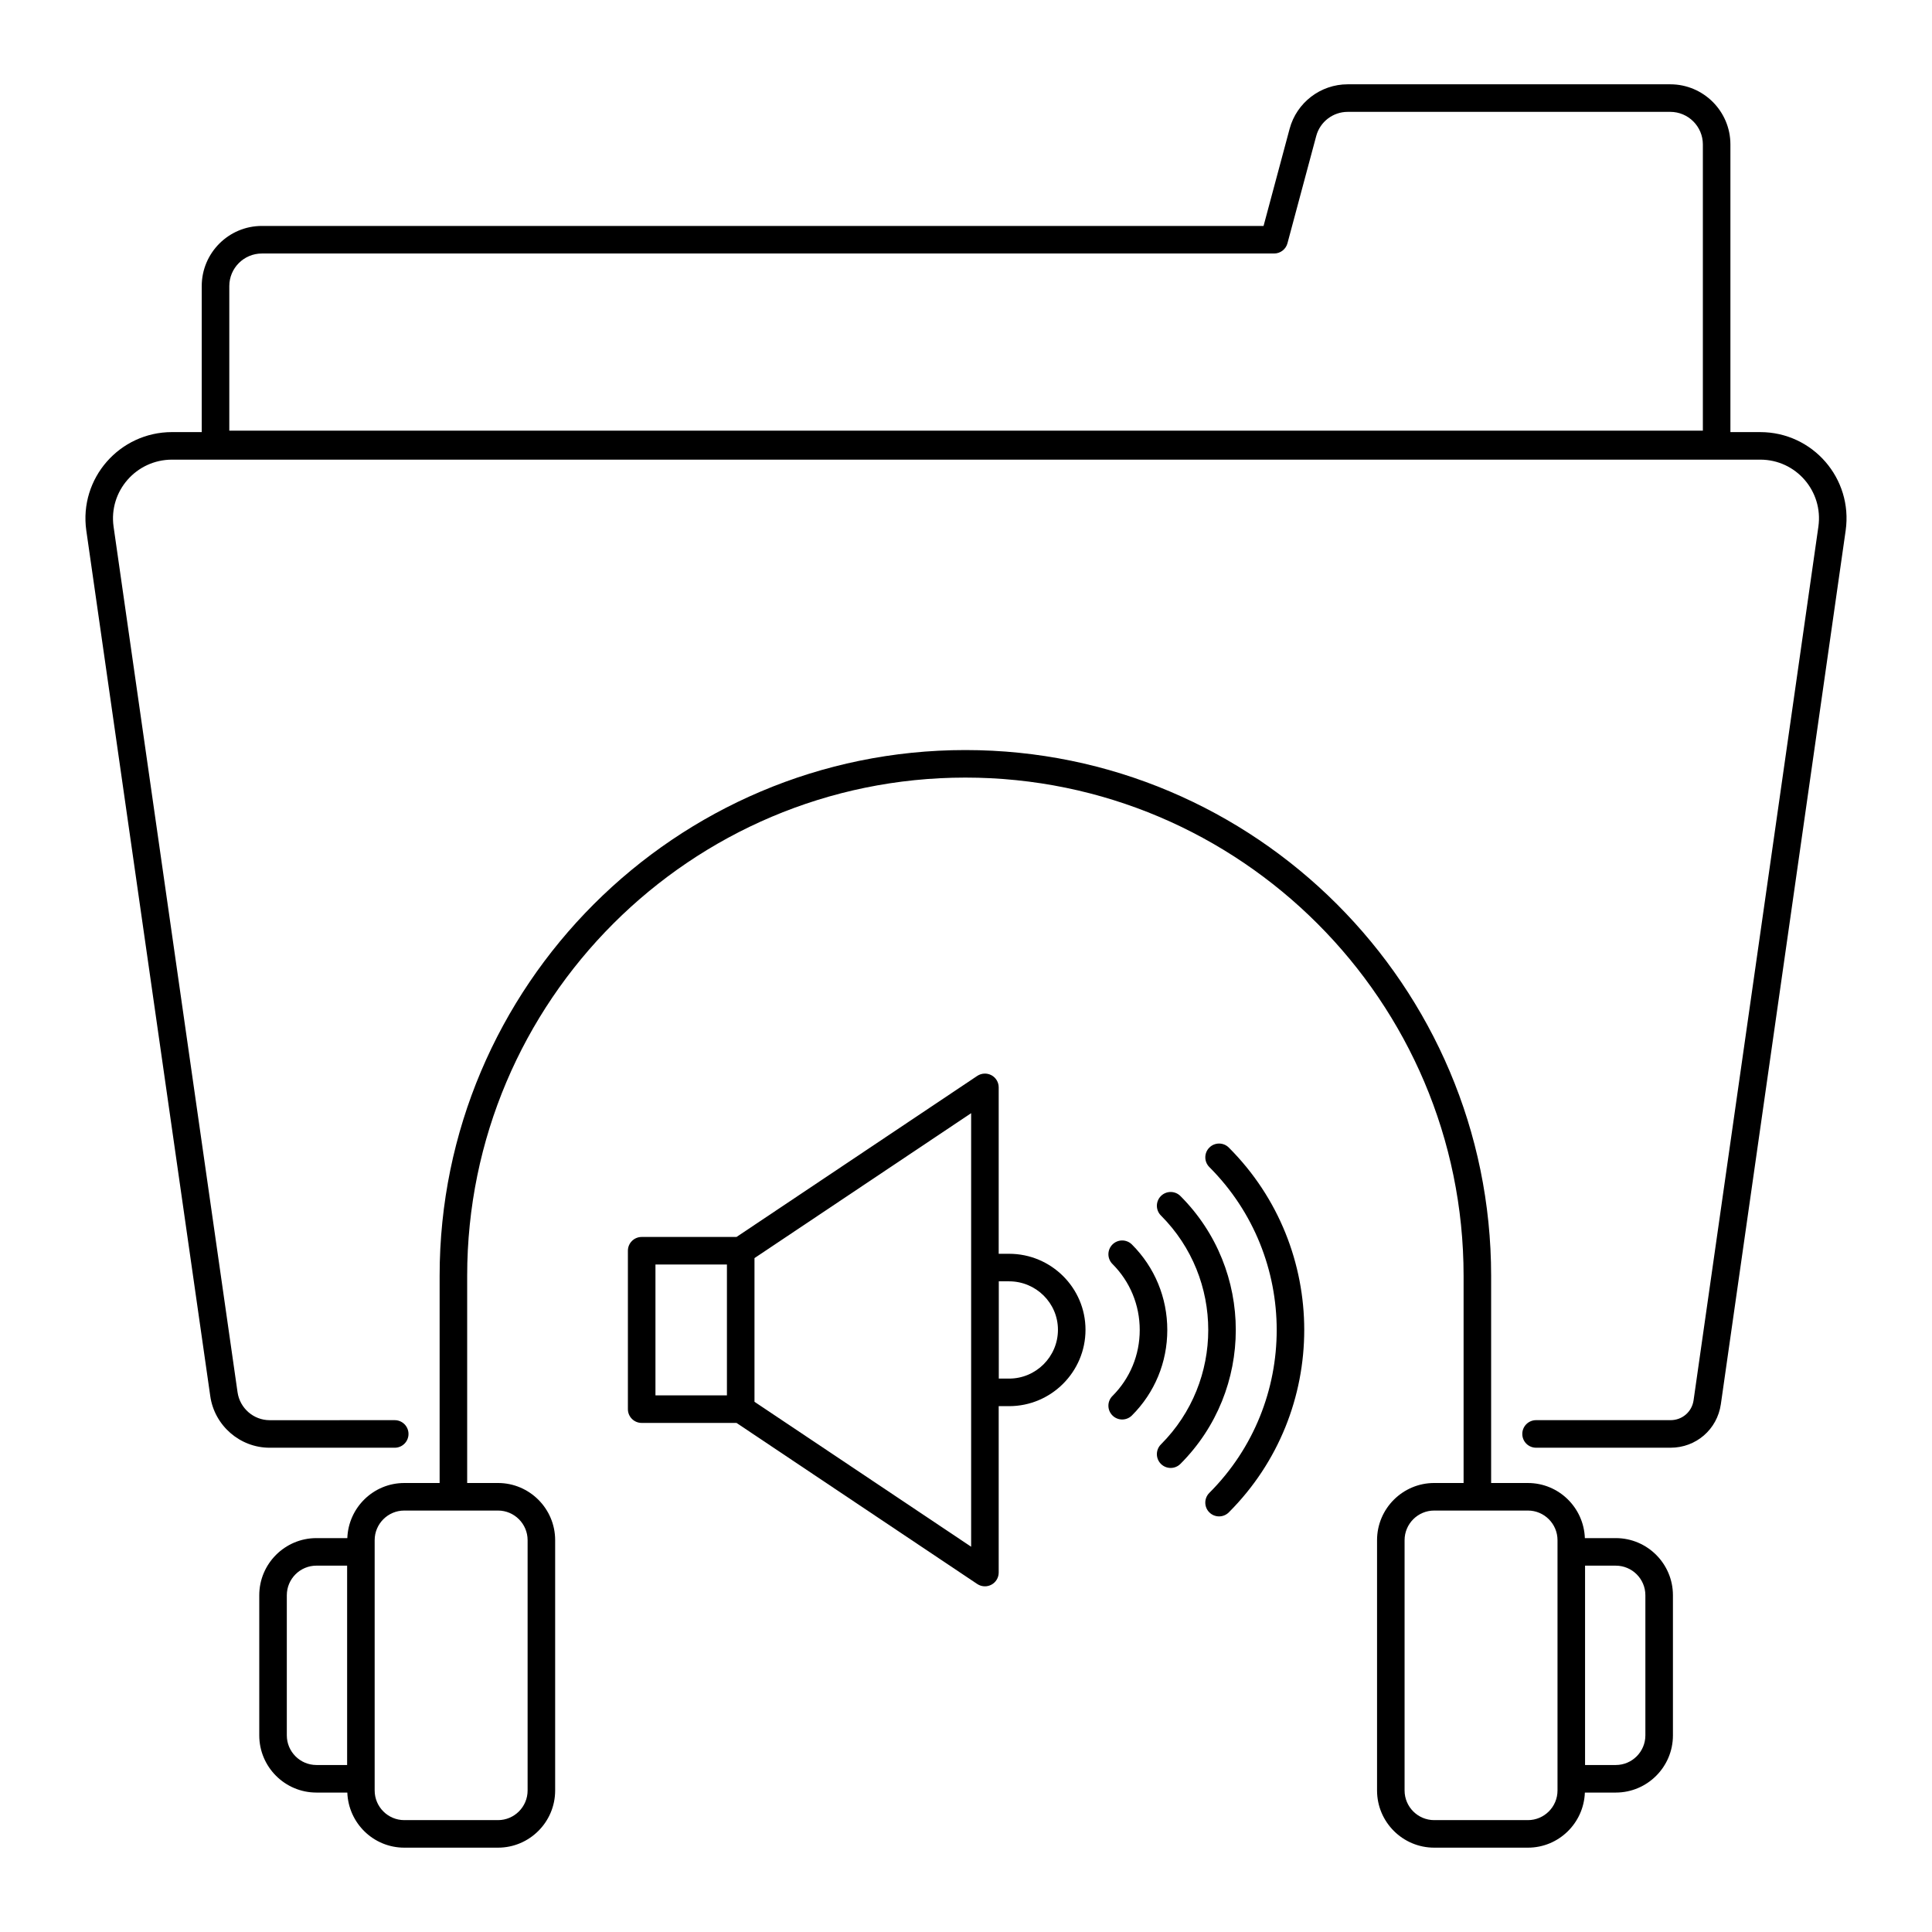
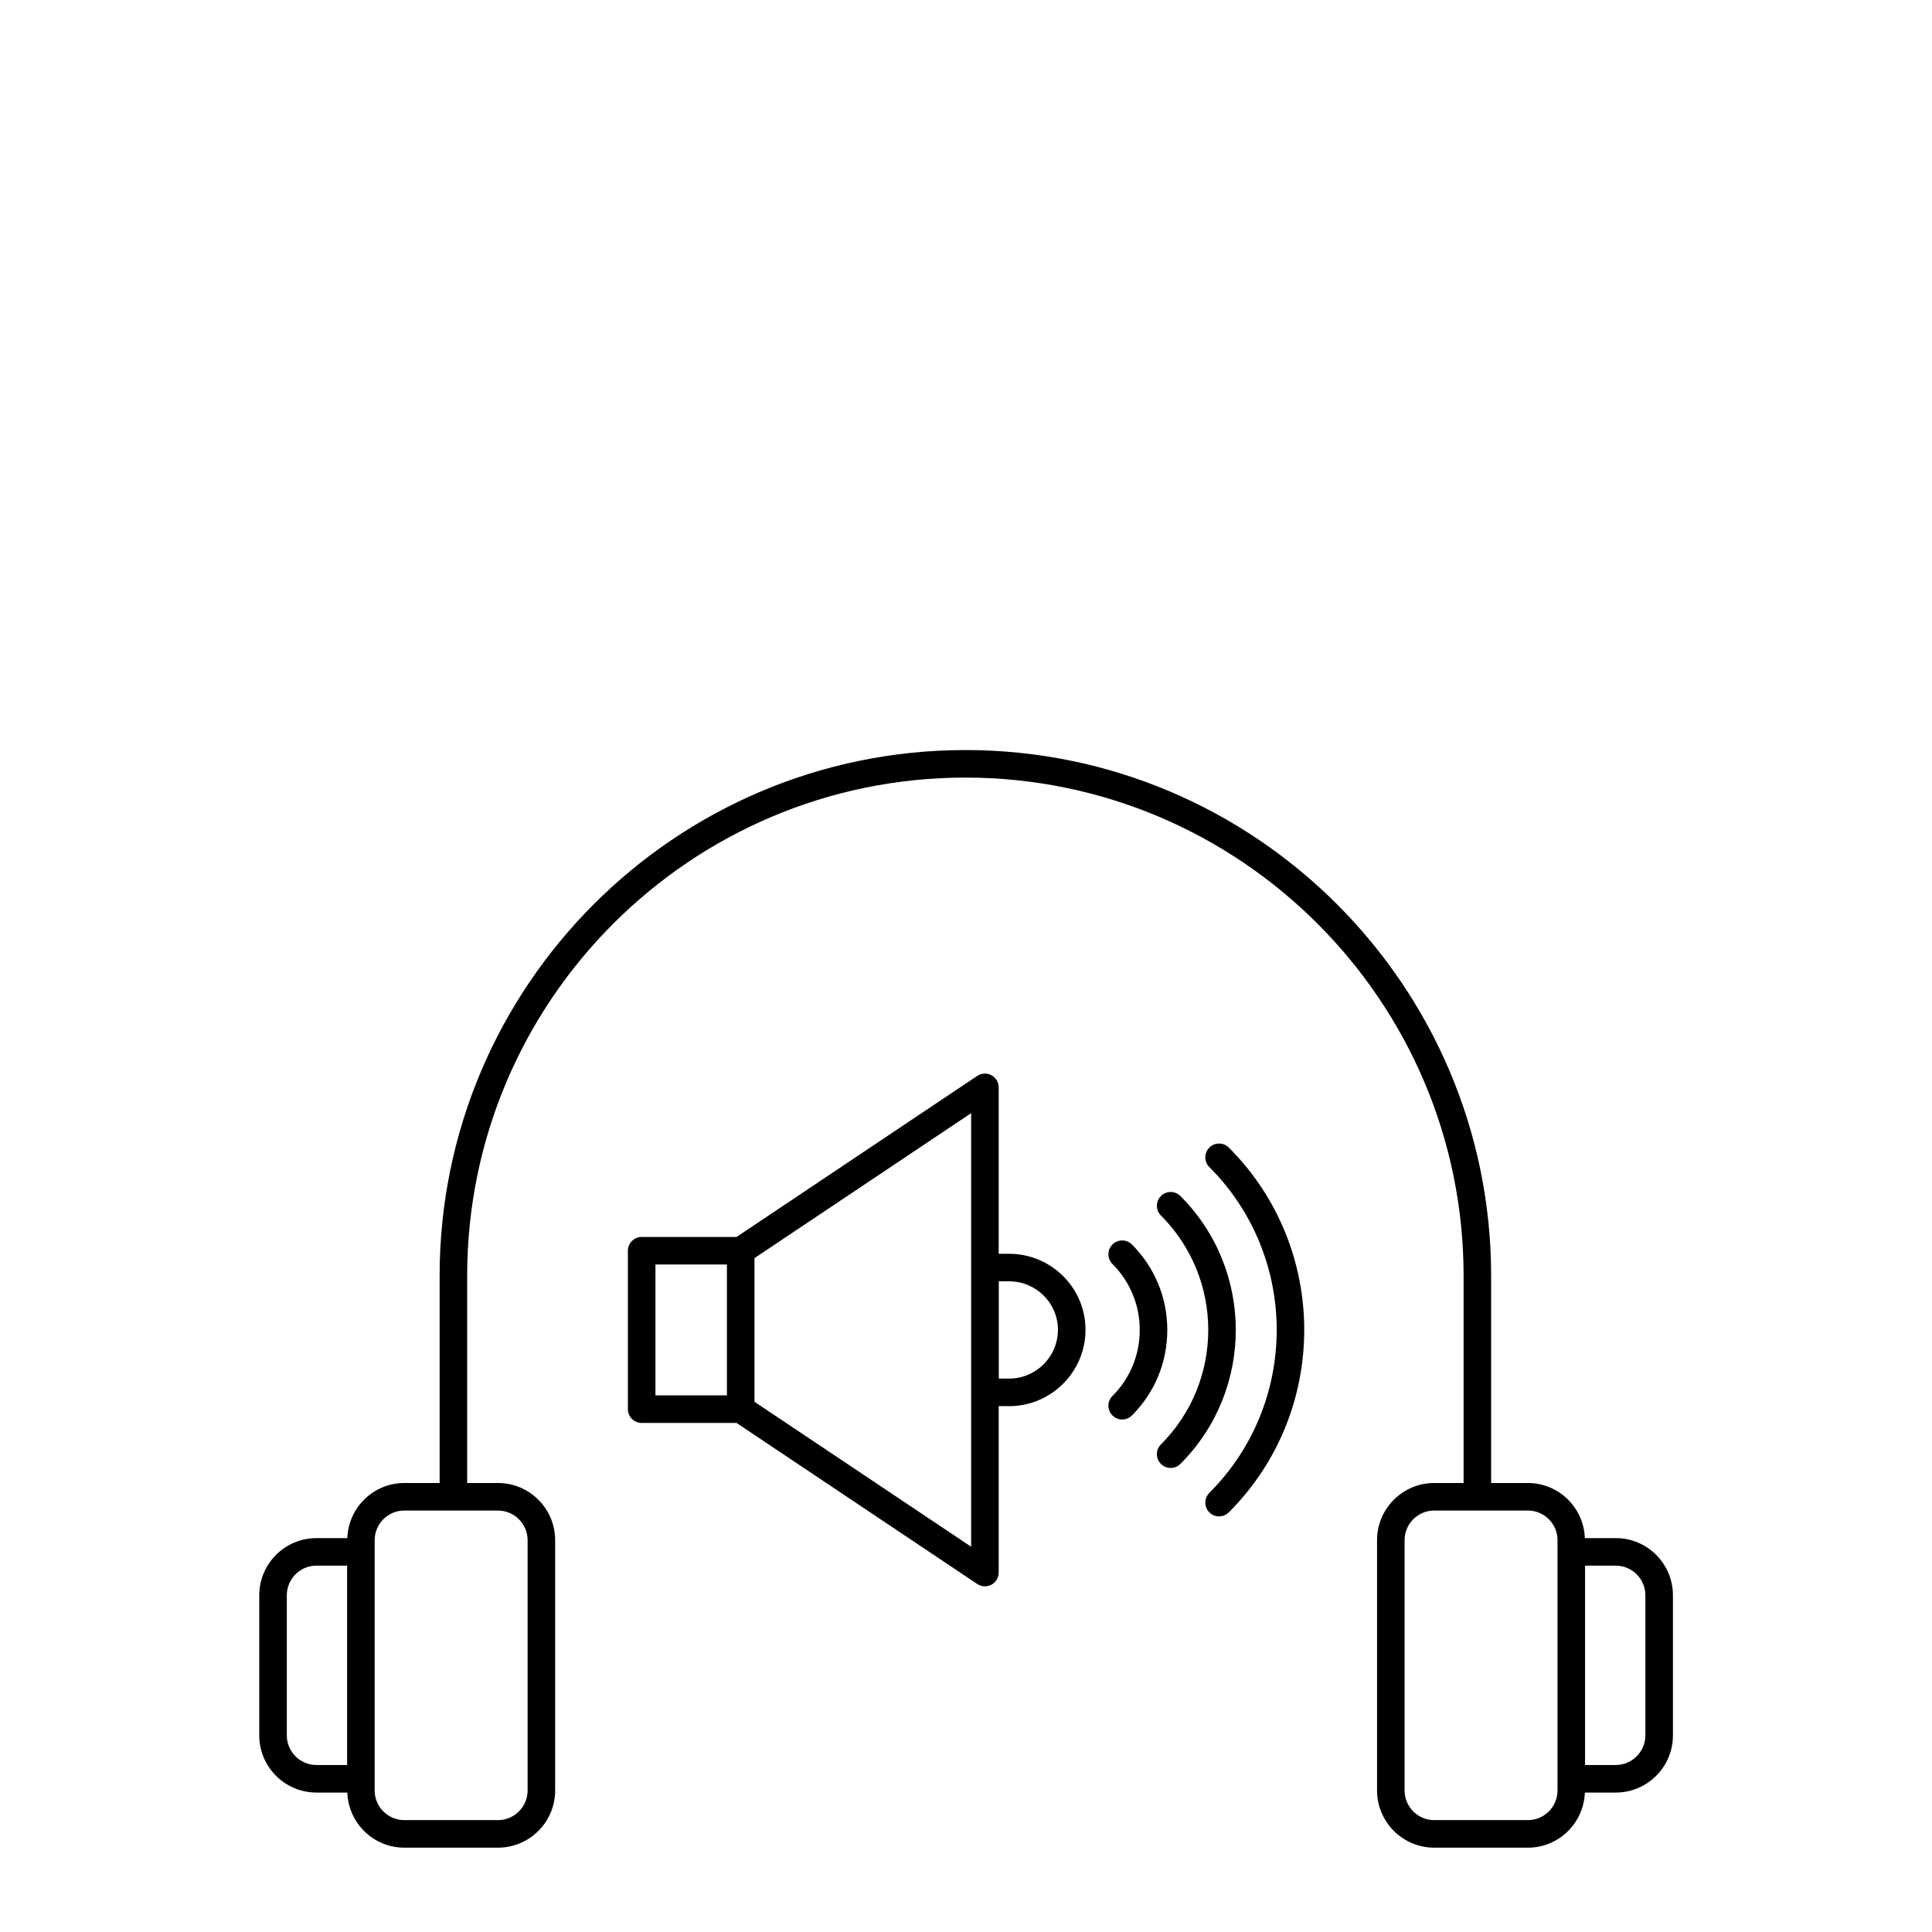
<svg xmlns="http://www.w3.org/2000/svg" fill="#000000" width="800px" height="800px" version="1.1" viewBox="144 144 512 512">
  <g>
-     <path d="m199.72 513.96c1.098 7.816 7.859 13.703 15.73 13.703h33.156c2.019 0 3.652-1.633 3.652-3.652s-1.633-3.652-3.652-3.652l-33.156 0.004c-4.25 0-7.902-3.188-8.5-7.43l-32.852-229.38c-1.32-9.367 5.988-17.742 15.492-17.742h420.89c9.539 0 16.73 8.406 15.414 17.734l-33.078 231.55c-0.441 3.051-3.004 5.262-6.098 5.262h-35.641c-2.019 0-3.652 1.633-3.652 3.652s1.633 3.652 3.652 3.652h35.641c6.75 0 12.352-4.84 13.324-11.523l33.082-231.57c1.941-13.75-8.711-26.055-22.645-26.055h-7.902v-76.242c0-8.785-7.148-15.93-15.934-15.93h-85.492c-7.195 0-13.523 4.848-15.387 11.793l-6.906 25.742h-265.46c-8.785 0-15.934 7.144-15.934 15.93v38.703h-7.871c-13.918 0-24.664 12.273-22.723 26.07zm5.047-294.15c0-4.758 3.871-8.629 8.633-8.629h268.26c1.652 0 3.098-1.113 3.527-2.703l7.629-28.441c1.008-3.766 4.438-6.391 8.336-6.391h85.492c4.758 0 8.633 3.871 8.633 8.629v75.859h-390.51z" />
    <path d="m524.08 537.01c-8.352 0-15.148 6.797-15.148 15.152v66.336c0 8.355 6.797 15.152 15.148 15.152h24.836c8.16 0 14.793-6.504 15.09-14.602h8.191c8.352 0 15.148-6.797 15.148-15.152v-37.137c0-8.352-6.797-15.145-15.148-15.145h-8.191c-0.297-8.098-6.926-14.602-15.09-14.602h-9.75v-54.91c0-76.824-62.504-139.33-139.33-139.33-76.828 0-139.33 62.504-139.33 139.33v54.91h-9.367c-8.164 0-14.797 6.504-15.094 14.602h-8.188c-8.352 0-15.148 6.797-15.148 15.145v37.137c0 8.355 6.797 15.152 15.148 15.152h8.188c0.297 8.098 6.926 14.602 15.094 14.602h24.836c8.352 0 15.148-6.797 15.148-15.152v-66.336c0-8.355-6.797-15.152-15.148-15.152h-8.168v-54.91c0-72.801 59.23-132.03 132.03-132.03 72.801 0 132.03 59.227 132.03 132.03v54.91zm-304.07 66.883v-37.137c0-4.328 3.519-7.844 7.848-7.844h8.133v52.832h-8.133c-4.328 0-7.848-3.523-7.848-7.852zm63.812-51.73v66.336c0 4.328-3.519 7.852-7.848 7.852h-24.836c-4.328 0-7.848-3.523-7.848-7.852v-66.336c0-4.328 3.519-7.852 7.848-7.852h24.836c4.328 0 7.848 3.523 7.848 7.852zm296.22 14.594v37.137c0 4.328-3.519 7.852-7.848 7.852h-8.137v-52.828h8.137c4.328-0.004 7.848 3.512 7.848 7.84zm-23.285-14.594v66.336c0 4.328-3.519 7.852-7.844 7.852h-24.836c-4.328 0-7.848-3.523-7.848-7.852v-66.336c0-4.328 3.519-7.852 7.848-7.852h24.836c4.328 0 7.844 3.523 7.844 7.852z" />
    <path d="m406.73 428.94c-1.188-0.633-2.629-0.555-3.746 0.184l-63.801 42.684h-25.133c-2.019 0-3.652 1.633-3.652 3.652v41.977c0 2.019 1.633 3.652 3.652 3.652h25.133l63.801 42.691c0.609 0.406 1.32 0.613 2.027 0.613 0.59 0 1.18-0.145 1.719-0.43 1.191-0.633 1.934-1.875 1.934-3.223v-44.094h2.758c11.164 0 20.246-9.086 20.246-20.242 0-11.102-9.086-20.137-20.246-20.137h-2.758v-44.102c0-1.352-0.742-2.594-1.934-3.227zm1.961 54.625h2.731c7.137 0 12.945 5.754 12.945 12.836 0 7.137-5.809 12.941-12.945 12.941h-2.731zm-90.988-4.457h18.941v34.676h-18.941zm83.66 74.793-57.414-38.41v-38.082l57.414-38.406z" />
    <path d="m469.65 544.79c26.648-26.652 26.652-70.016 0.004-96.668-1.426-1.426-3.738-1.426-5.164 0-1.426 1.426-1.426 3.738 0 5.164 23.801 23.809 23.801 62.543-0.004 86.344-1.426 1.426-1.426 3.738 0 5.164 1.43 1.422 3.738 1.422 5.164-0.004z" />
    <path d="m456.82 531.95c19.57-19.574 19.57-51.426 0-70.992-1.426-1.426-3.738-1.426-5.164 0-1.426 1.426-1.426 3.738 0 5.164 16.723 16.723 16.723 43.938 0 60.664-1.426 1.426-1.426 3.738 0 5.164 1.426 1.426 3.738 1.426 5.164 0z" />
    <path d="m438.81 519.11c1.426 1.426 3.734 1.426 5.164 0 6.043-6.039 9.371-14.082 9.371-22.652 0-8.562-3.328-16.613-9.371-22.652-1.426-1.426-3.738-1.426-5.164 0-1.426 1.426-1.426 3.738 0 5.164 4.664 4.664 7.231 10.875 7.231 17.492 0 6.617-2.57 12.828-7.234 17.492-1.426 1.418-1.426 3.731 0.004 5.156z" />
  </g>
</svg>